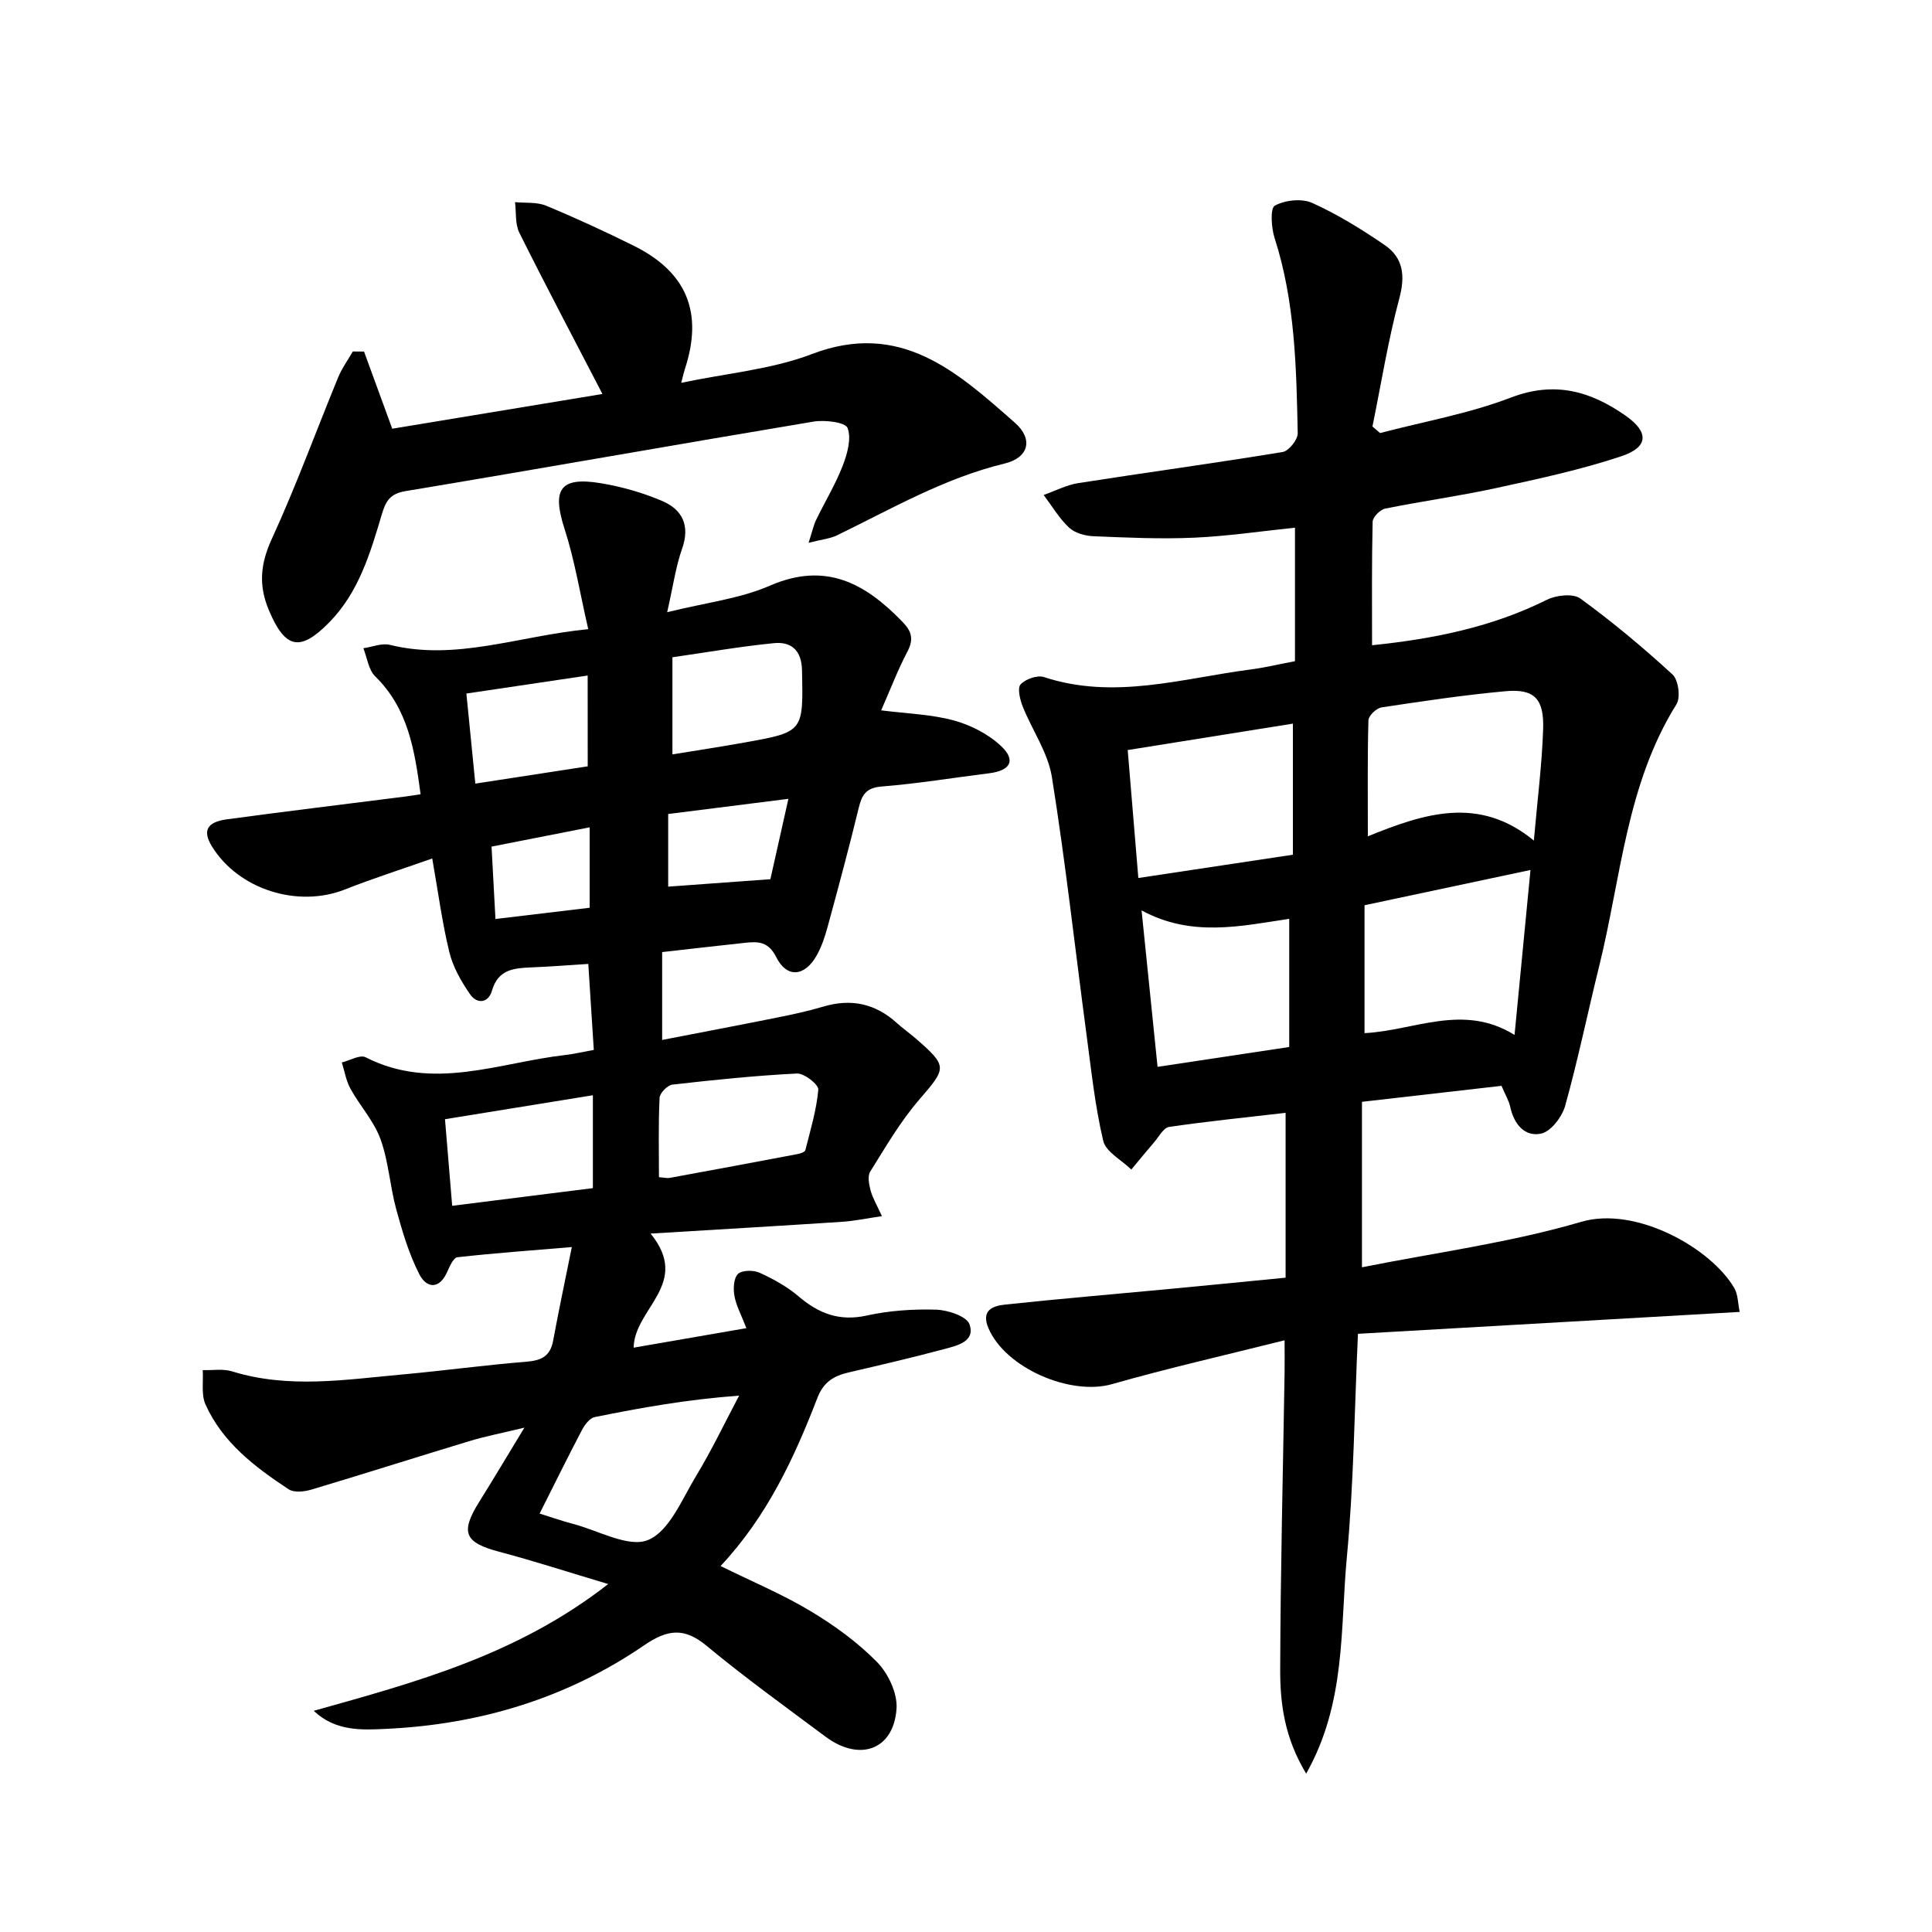
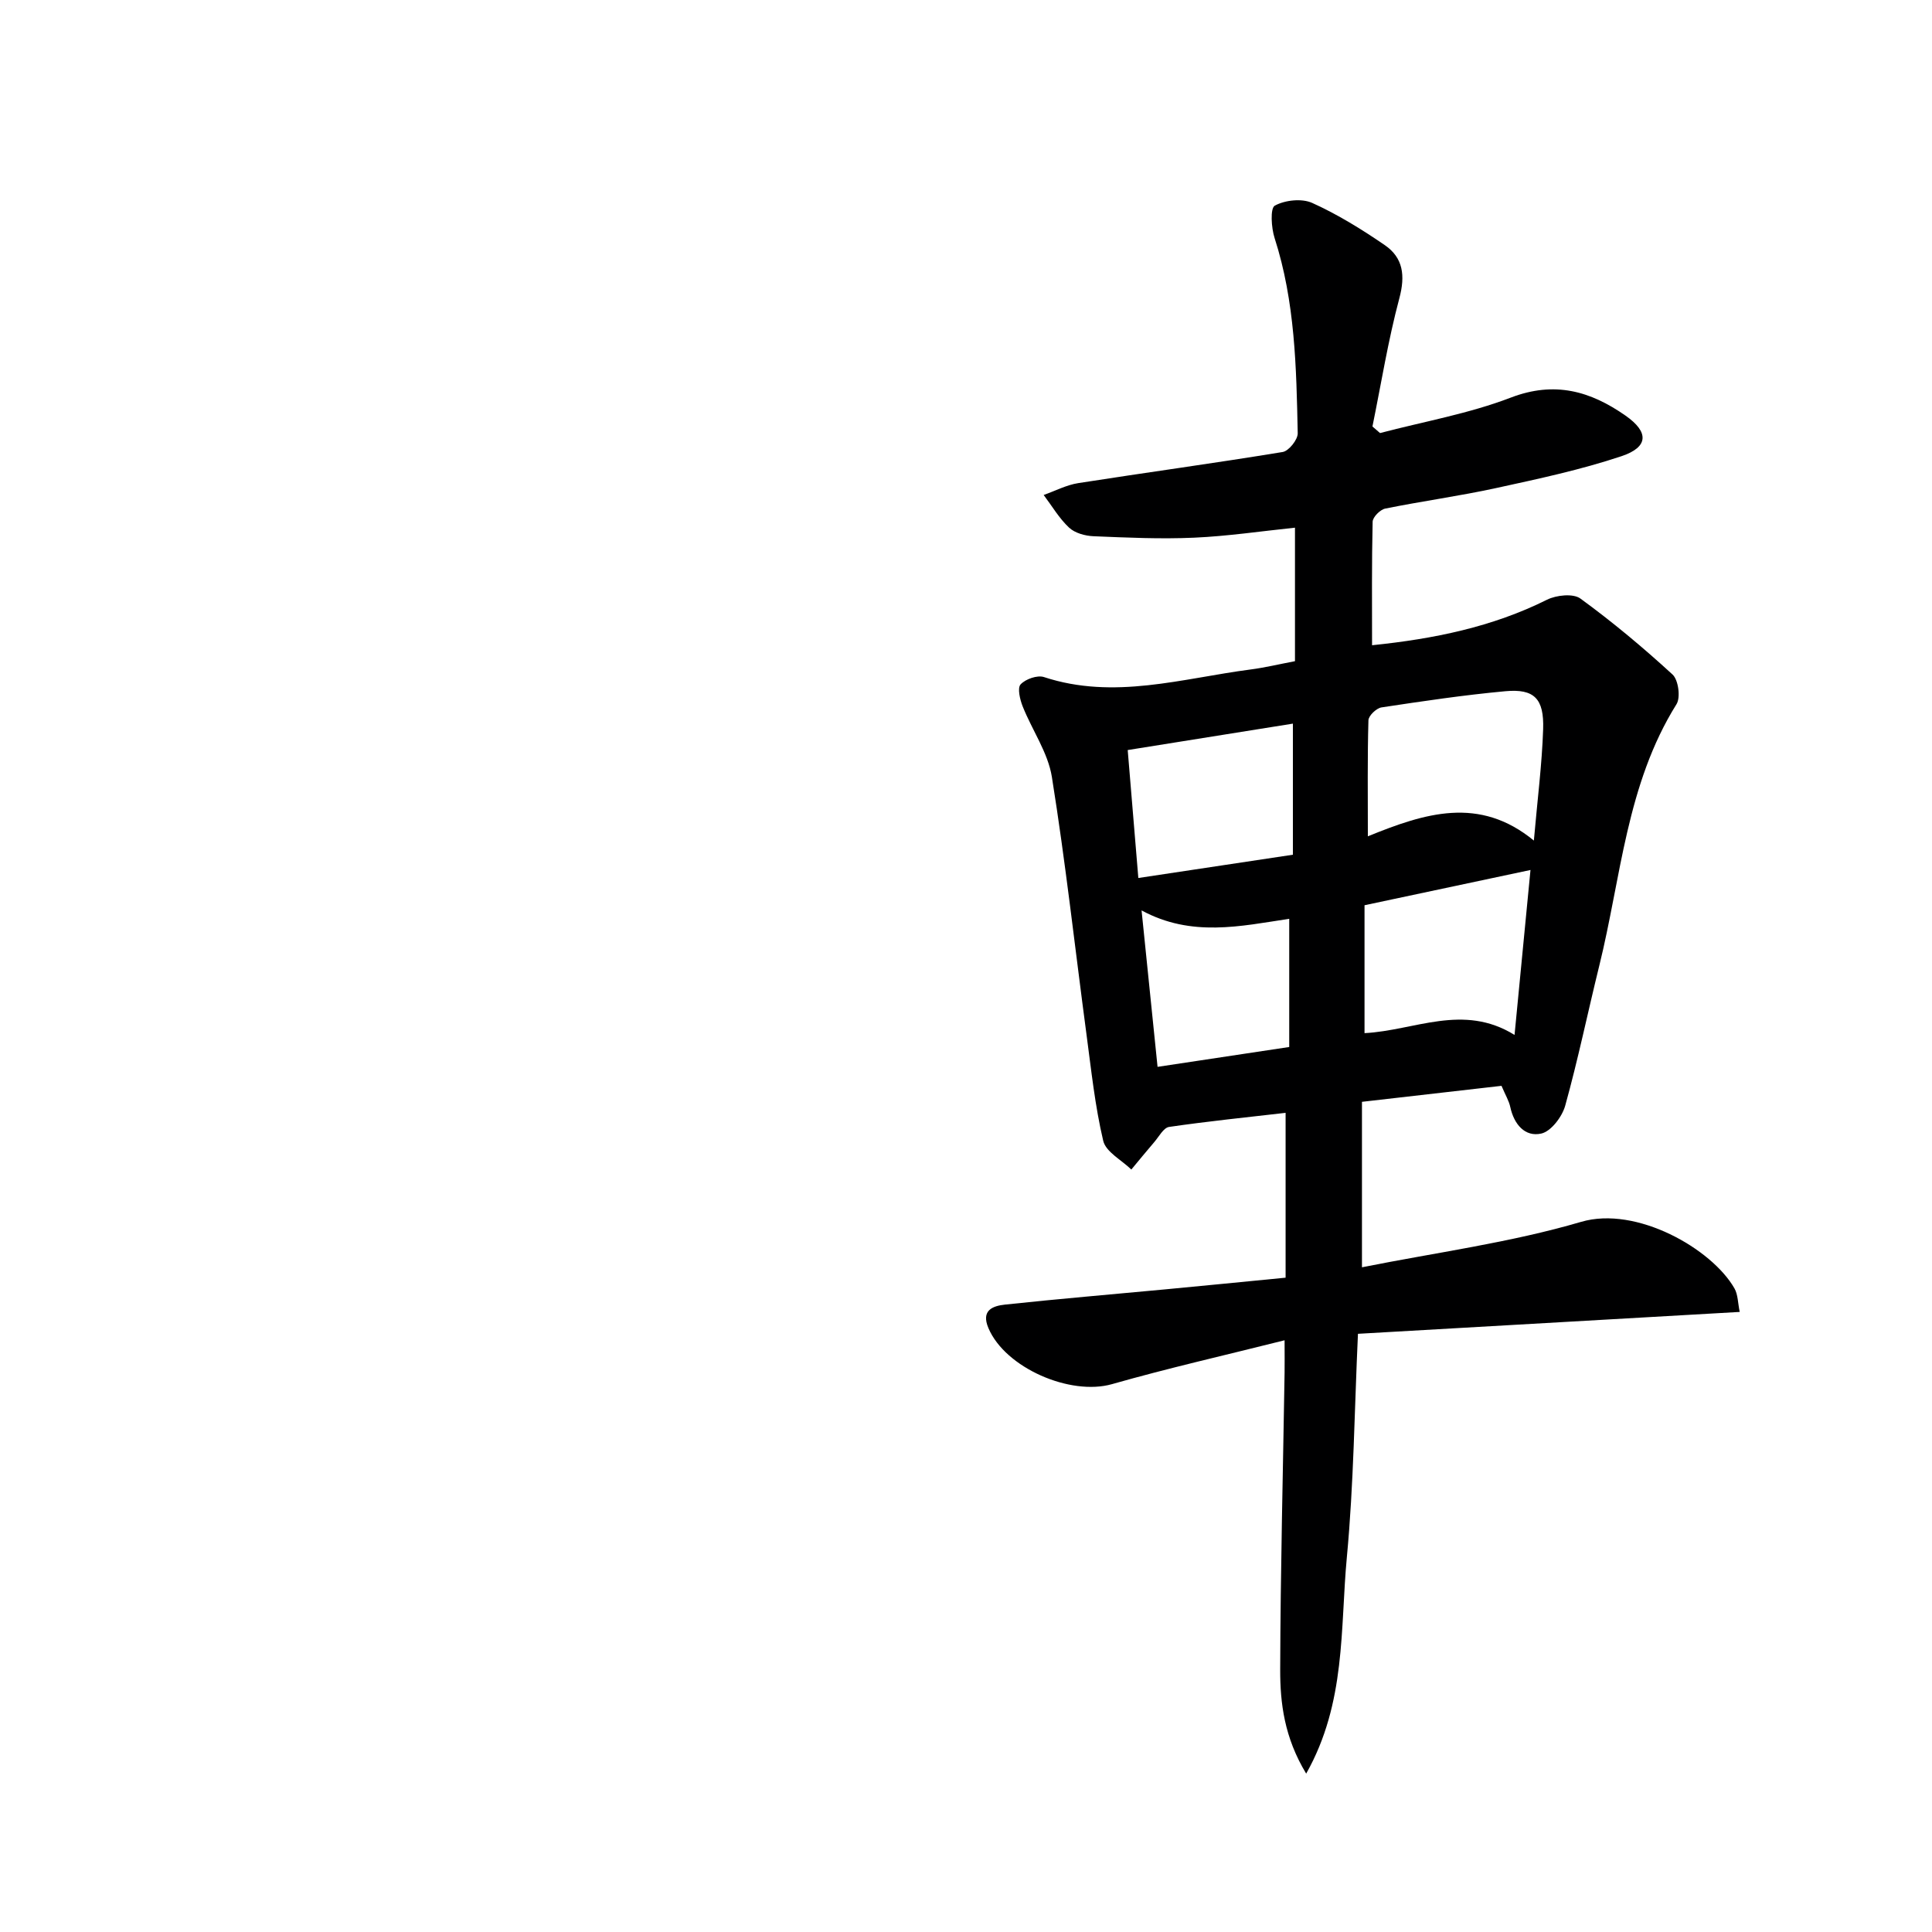
<svg xmlns="http://www.w3.org/2000/svg" enable-background="new 0 0 400 400" viewBox="0 0 400 400">
  <g fill="#000001">
-     <path d="m64.95 354.21c21.16-5.94 42.13-11.54 60.97-26.25-8.23-2.46-15.34-4.77-22.55-6.68s-8.13-3.98-4.13-10.38c2.9-4.64 5.69-9.33 9.33-15.32-4.66 1.13-8.06 1.78-11.36 2.78-10.94 3.31-21.84 6.79-32.79 10.06-1.45.43-3.55.65-4.66-.08-6.98-4.61-13.69-9.68-17.22-17.58-.91-2.04-.41-4.71-.57-7.09 2.04.06 4.21-.32 6.09.26 11.68 3.62 23.42 1.71 35.15.65 8.6-.78 17.16-1.96 25.77-2.65 3.11-.25 4.94-1.14 5.54-4.35 1.16-6.28 2.49-12.53 3.87-19.39-8.62.72-16.18 1.27-23.7 2.11-.8.09-1.58 1.85-2.07 2.96-1.64 3.79-4.31 3.47-5.79.58-2.16-4.2-3.53-8.86-4.79-13.45-1.31-4.79-1.58-9.91-3.26-14.54-1.36-3.74-4.26-6.89-6.22-10.44-.91-1.64-1.21-3.61-1.79-5.44 1.66-.4 3.75-1.66 4.91-1.08 13.92 7.11 27.6 1.1 41.34-.46 1.78-.2 3.54-.63 5.92-1.06-.39-6-.76-11.86-1.14-17.8-4.24.27-8.03.57-11.83.72-3.6.15-6.85.42-8.11 4.81-.74 2.58-3.08 2.86-4.54.75-1.82-2.64-3.53-5.62-4.28-8.69-1.49-6.08-2.3-12.34-3.55-19.42-6.33 2.23-12.29 4.13-18.09 6.42-9.77 3.86-22.04-.01-27.52-8.92-1.97-3.2-1.1-5.04 3.1-5.61 12.34-1.67 24.69-3.16 37.04-4.73.81-.1 1.61-.24 3.06-.46-1.23-9.04-2.51-17.66-9.41-24.42-1.38-1.36-1.66-3.85-2.44-5.81 1.83-.26 3.81-1.11 5.48-.7 13.7 3.38 26.55-1.83 41.08-3.25-1.71-7.4-2.8-14.25-4.91-20.77-2.63-8.14-.97-10.83 7.43-9.46 4.38.72 8.77 1.97 12.85 3.72 4.1 1.76 5.75 5.06 4.07 9.82-1.34 3.81-1.89 7.89-3.1 13.18 8.03-1.99 15.06-2.79 21.26-5.49 11.61-5.05 19.81-.45 27.51 7.54 1.87 1.94 2.3 3.57.98 6.08-1.99 3.79-3.52 7.82-5.44 12.19 5.41.69 10.38.82 15.04 2.09 3.51.96 7.14 2.82 9.77 5.29 3.17 2.98 1.96 5.1-2.47 5.65-7.42.92-14.81 2.15-22.25 2.74-3.28.26-4.09 1.76-4.76 4.5-1.99 8.22-4.2 16.39-6.42 24.55-.56 2.06-1.26 4.16-2.31 6-2.47 4.33-6.14 4.64-8.32.29-1.62-3.23-3.7-3.28-6.4-2.99-5.58.6-11.15 1.24-17.23 1.93v6.89 11.3c8.23-1.6 15.97-3.06 23.68-4.61 3.25-.65 6.5-1.35 9.67-2.29 5.78-1.72 10.81-.64 15.26 3.41 1.23 1.12 2.61 2.07 3.86 3.16 6.72 5.85 6.46 6.07.67 12.79-3.87 4.5-6.9 9.74-10.06 14.8-.59.94-.25 2.66.08 3.91.41 1.53 1.26 2.93 2.34 5.31-3.24.47-5.73 1.01-8.25 1.17-12.73.84-25.46 1.58-39.64 2.44 8.46 10.4-3.37 15.44-3.51 23.62 7.68-1.33 15.28-2.64 23.34-4.04-1.03-2.67-2.09-4.6-2.47-6.65-.28-1.49-.17-3.69.73-4.57.83-.81 3.21-.83 4.48-.25 2.84 1.29 5.67 2.85 8.03 4.86 4.19 3.58 8.48 5.25 14.14 4 4.67-1.03 9.59-1.36 14.37-1.22 2.43.08 6.32 1.36 6.91 3.03 1.27 3.6-2.59 4.42-5.22 5.13-6.56 1.76-13.19 3.3-19.81 4.84-3.06.71-5.19 1.98-6.45 5.25-4.8 12.43-10.37 24.48-20.05 34.83 6.63 3.27 12.88 5.88 18.62 9.33 4.95 2.97 9.77 6.47 13.79 10.57 2.3 2.35 4.23 6.45 4.02 9.61-.58 8.55-7.63 11.1-14.73 5.8-8.27-6.17-16.65-12.2-24.58-18.78-4.69-3.9-8.16-3.4-12.99-.09-16.01 10.95-34.01 16.36-53.33 17.27-5.15.25-10.48.54-15.04-3.73zm46.77-40.84c2.63.82 4.76 1.57 6.94 2.14 5.25 1.37 11.49 4.99 15.52 3.33 4.4-1.82 7.01-8.42 9.92-13.22 3.26-5.39 5.98-11.1 8.93-16.67-10.81.8-20.39 2.51-29.92 4.45-1.03.21-2.05 1.59-2.62 2.67-2.86 5.43-5.57 10.95-8.77 17.3zm24.71-69.65c.96.07 1.64.26 2.27.14 8.81-1.61 17.62-3.25 26.42-4.92.59-.11 1.52-.43 1.62-.82 1.05-4.15 2.31-8.3 2.68-12.52.09-1.04-2.91-3.41-4.4-3.34-8.62.43-17.23 1.32-25.81 2.3-1.02.12-2.6 1.74-2.65 2.73-.27 5.44-.13 10.9-.13 16.43zm-13.68 2.27c0-6.85 0-12.8 0-19.23-10.24 1.66-20.16 3.26-30.62 4.96.49 5.86.97 11.7 1.49 17.93 10.05-1.26 19.54-2.45 29.13-3.66zm16.47-89.8c5.14-.84 10.02-1.58 14.87-2.45 12.33-2.2 12.22-2.22 11.96-14.94-.08-4.14-2.2-6.01-5.85-5.64-7.01.7-13.96 1.91-20.98 2.92zm-17.55-16.33c-8.74 1.3-16.83 2.5-25.11 3.73.62 6.22 1.2 12.1 1.85 18.65 7.98-1.23 15.56-2.39 23.27-3.58-.01-6.34-.01-12.25-.01-18.8zm41.56 25.53c-8.94 1.13-16.89 2.13-24.89 3.14v15.04c6.86-.5 13.46-.98 21.16-1.54.98-4.34 2.23-9.91 3.73-16.64zm-61.46 9.89c.28 5.22.53 9.81.81 14.99 6.95-.83 13.39-1.6 19.5-2.33 0-6.03 0-11.21 0-16.65-6.99 1.37-13.43 2.64-20.31 3.99z" />
    <path d="m310.87 224.81c-9.59 1.1-18.97 2.17-28.89 3.31v34.26c15.3-3.06 30.67-5.09 45.38-9.41 11.44-3.36 27.05 5.58 31.73 13.76.75 1.3.71 3.06 1.1 4.89-26.53 1.52-52.5 3.01-79.04 4.53-.73 15.83-.87 31.11-2.3 46.27-1.39 14.7-.12 30.09-8.42 44.79-4.52-7.48-5.4-14.57-5.38-21.59.06-20.47.58-40.94.91-61.41.03-1.79 0-3.59 0-6.72-12.42 3.12-24.16 5.78-35.73 9.08-8.63 2.46-22.07-3.34-25.58-11.58-1.6-3.75.93-4.62 3.45-4.89 11.07-1.19 22.16-2.11 33.24-3.16 8.07-.76 16.14-1.56 24.83-2.41 0-11.43 0-22.64 0-34.13-8.05.93-16.12 1.75-24.13 2.92-1.14.17-2.08 1.99-3.04 3.11-1.62 1.88-3.18 3.8-4.77 5.71-2.02-1.97-5.27-3.64-5.82-5.95-1.71-7.23-2.48-14.68-3.47-22.07-2.37-17.76-4.33-35.58-7.16-53.26-.81-5.06-4.1-9.7-6.05-14.62-.56-1.42-1.13-3.79-.42-4.55 1.02-1.1 3.46-1.96 4.83-1.51 14.49 4.77 28.58.28 42.77-1.57 2.94-.38 5.84-1.08 9.2-1.72 0-9.24 0-18.32 0-27.64-7.02.73-13.92 1.76-20.86 2.07-6.93.31-13.9-.01-20.85-.3-1.74-.07-3.85-.65-5.06-1.78-2.06-1.93-3.54-4.48-5.26-6.76 2.39-.84 4.72-2.08 7.18-2.46 14.1-2.21 28.24-4.12 42.31-6.44 1.26-.21 3.13-2.55 3.11-3.87-.28-13.61-.54-27.25-4.79-40.43-.69-2.13-.93-6.18.05-6.71 2.12-1.15 5.59-1.53 7.75-.55 5.25 2.37 10.23 5.45 15 8.72 3.84 2.63 4.28 6.33 3.03 11.01-2.33 8.72-3.76 17.69-5.57 26.55.52.45 1.05.91 1.57 1.36 9.05-2.38 18.39-4.01 27.07-7.34 9.08-3.48 16.5-1.35 23.77 3.74 4.84 3.38 4.8 6.5-.85 8.39-8.44 2.82-17.21 4.69-25.92 6.59-7.61 1.66-15.36 2.71-23 4.26-1.04.21-2.57 1.75-2.6 2.71-.2 8.47-.12 16.94-.12 25.58 12.81-1.32 24.88-3.77 36.21-9.42 1.94-.97 5.42-1.34 6.92-.25 6.66 4.85 13.01 10.16 19.08 15.73 1.21 1.11 1.7 4.75.82 6.15-10.38 16.6-11.47 35.88-15.99 54.15-2.38 9.65-4.39 19.4-7.05 28.97-.64 2.29-2.92 5.31-4.95 5.77-3.39.76-5.65-1.92-6.42-5.48-.27-1.28-.99-2.45-1.82-4.4zm2.7-10.54c1.16-12.03 2.23-23.02 3.3-34.15-11.82 2.51-23.06 4.9-34.36 7.3v26.48c10.38-.53 20.39-6.24 31.06.37zm4-40.24c.75-8.59 1.68-15.8 1.92-23.04.22-6.36-1.85-8.43-7.83-7.88-8.58.79-17.11 2.06-25.63 3.35-1.06.16-2.69 1.72-2.71 2.67-.22 7.71-.12 15.43-.12 24.02 11.79-4.8 23.05-8.42 34.37.88zm-49.89 2.93c0-9.34 0-17.94 0-27.14-11.44 1.83-22.63 3.62-34.2 5.47.74 8.93 1.44 17.41 2.2 26.49 10.93-1.65 21.22-3.19 32-4.82zm-28.02 43.92c9.28-1.4 18.07-2.73 27.26-4.11 0-8.87 0-17.44 0-26.54-10.05 1.51-20.23 3.87-30.57-1.74 1.16 11.35 2.21 21.67 3.31 32.39z" />
-     <path d="m75.37 72.79c1.88 5.15 3.77 10.29 5.84 15.97 14.28-2.36 29.23-4.83 43.52-7.19-5.77-11.12-11.62-22.18-17.2-33.37-.91-1.82-.63-4.22-.9-6.35 2.16.22 4.52-.06 6.44.74 6.13 2.54 12.17 5.33 18.12 8.28 11.05 5.48 14.45 13.89 10.59 25.59-.2.61-.33 1.24-.74 2.8 9.41-1.99 18.69-2.76 27.04-5.95 18.37-7.02 30.1 3.71 42.03 14.2 3.9 3.43 2.86 7.26-2.11 8.46-12.45 3-23.37 9.36-34.7 14.86-1.46.71-3.2.86-5.89 1.55.77-2.38 1.02-3.62 1.55-4.72 1.81-3.74 3.99-7.32 5.49-11.17.96-2.48 1.87-5.67 1.03-7.88-.45-1.2-4.72-1.71-7.06-1.32-28.17 4.7-56.29 9.7-84.46 14.39-3.34.56-4.13 2.19-4.96 4.98-2.36 7.94-4.74 15.95-10.78 22.14-6.1 6.24-9.18 5.54-12.55-2.46-2.17-5.14-1.77-9.58.59-14.73 5.03-10.96 9.17-22.34 13.76-33.5.77-1.88 2.01-3.56 3.03-5.34.76.01 1.54.02 2.32.02z" />
  </g>
</svg>